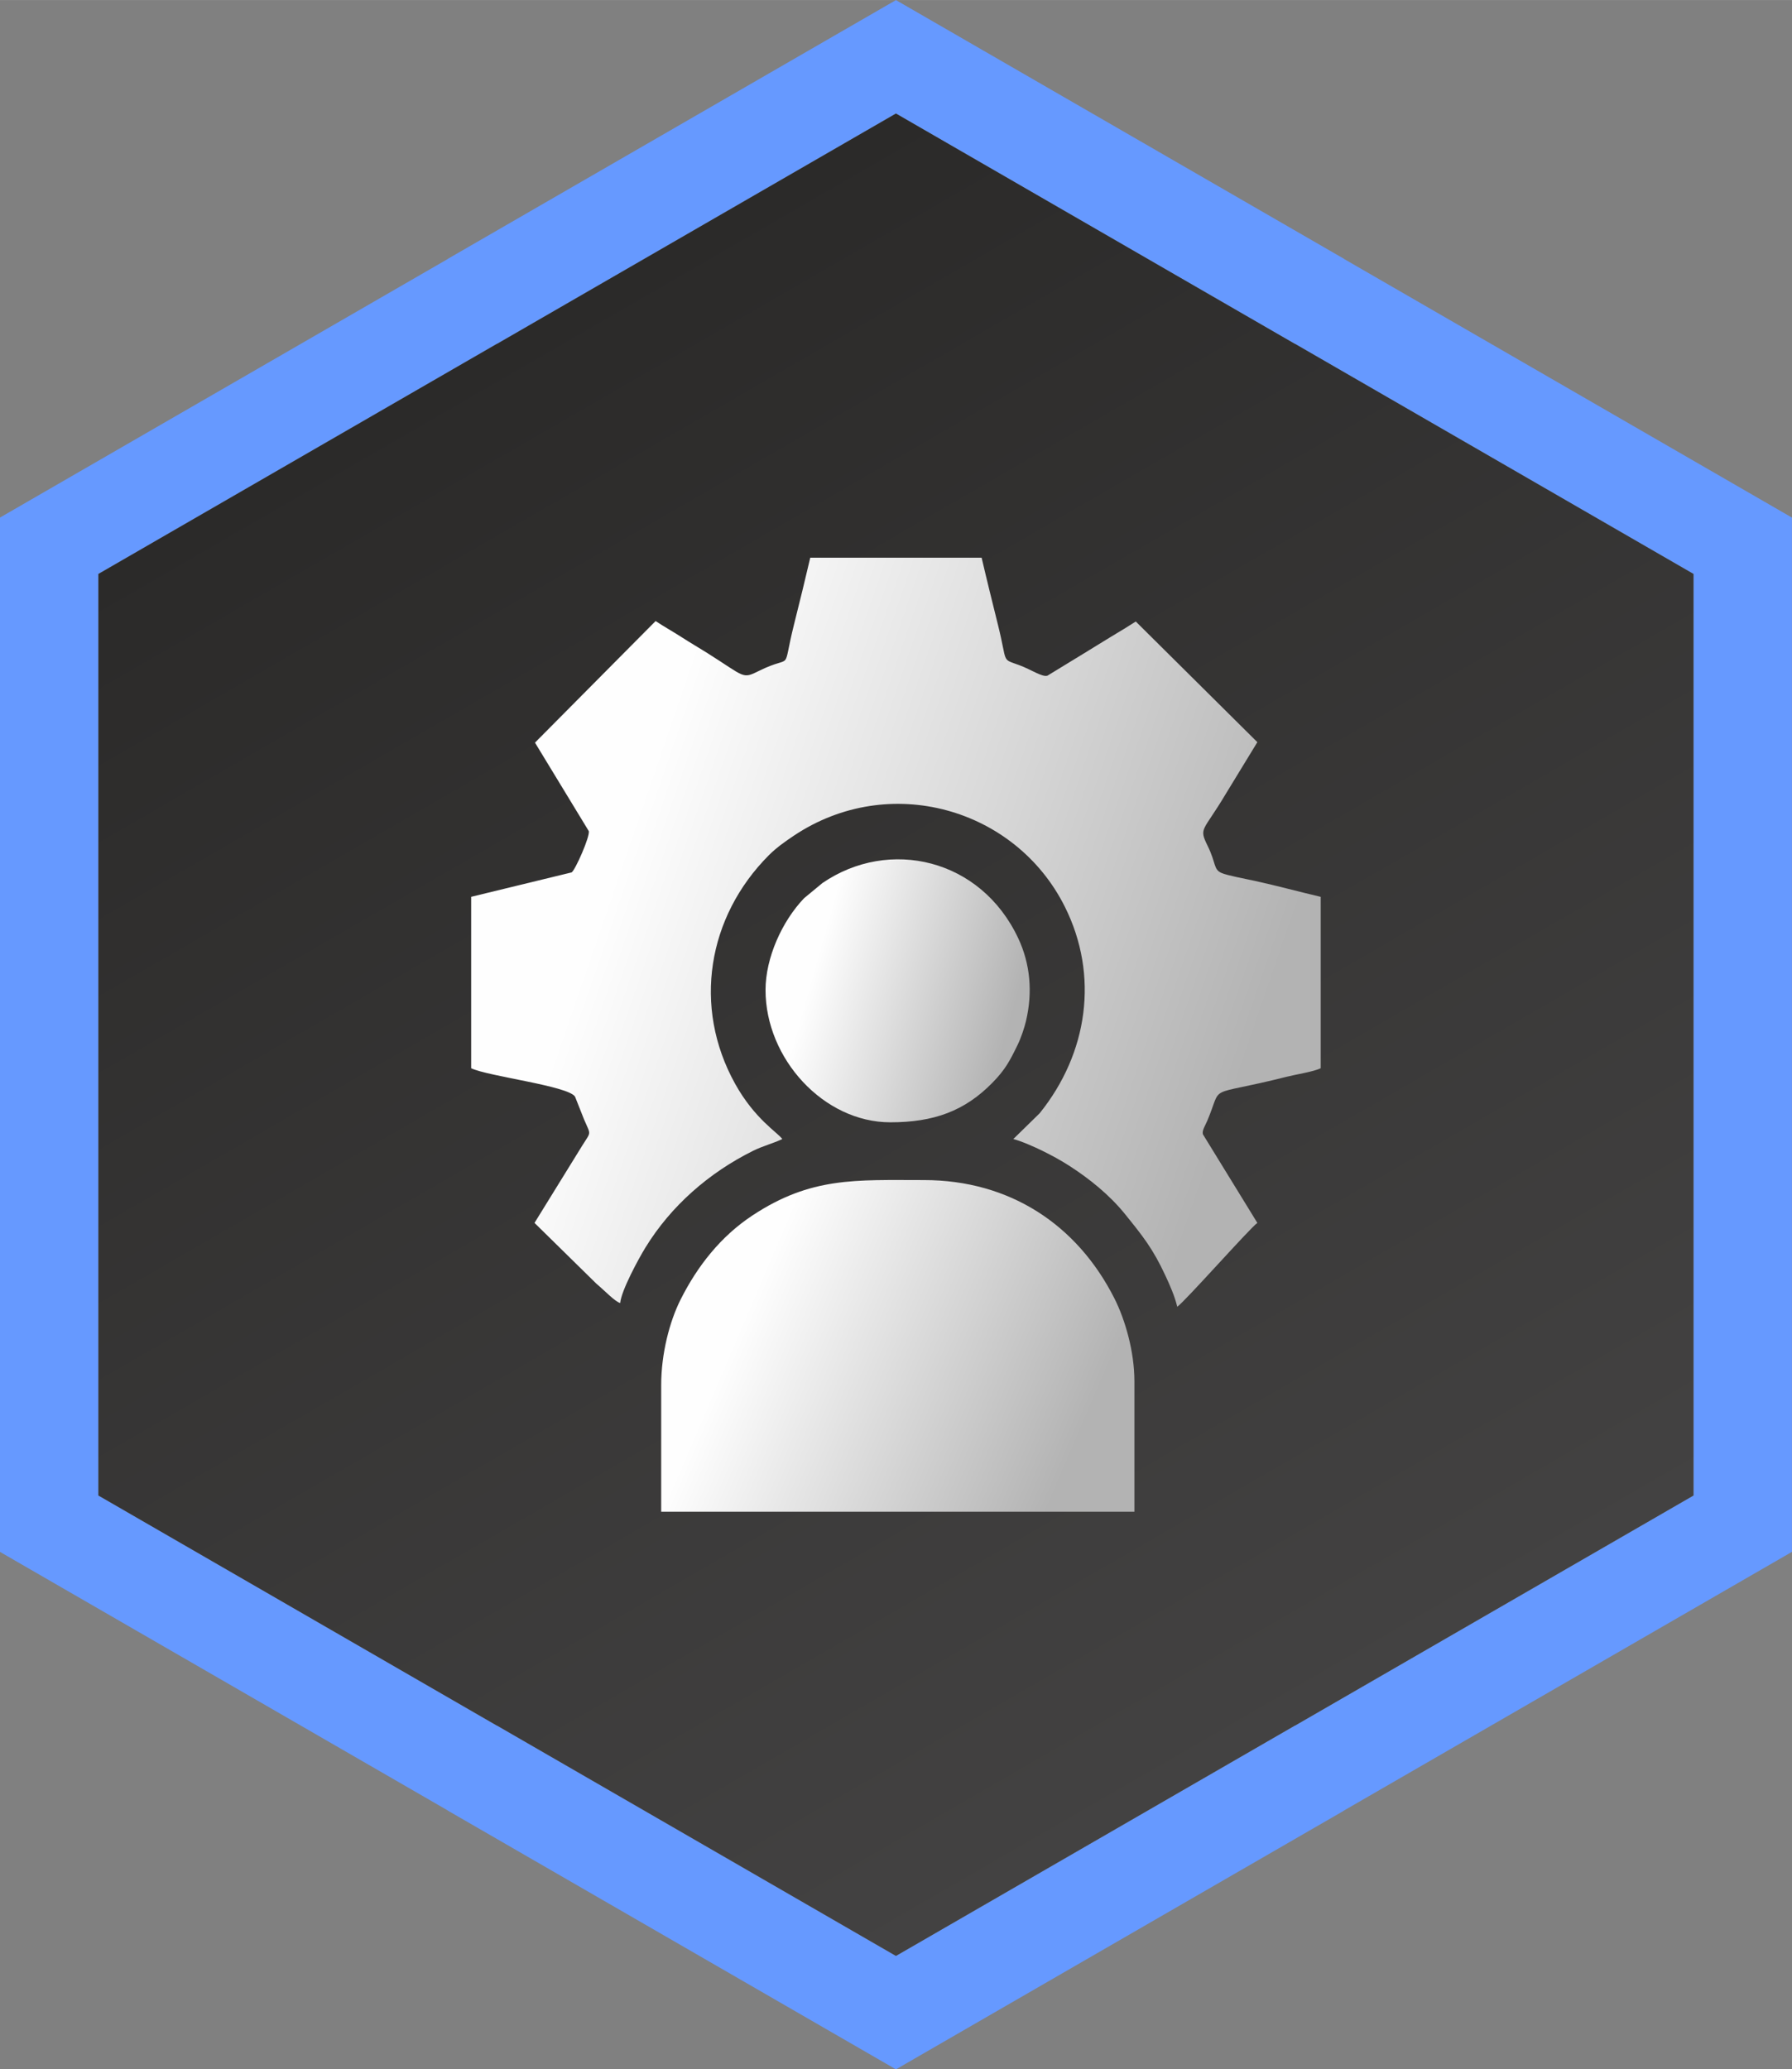
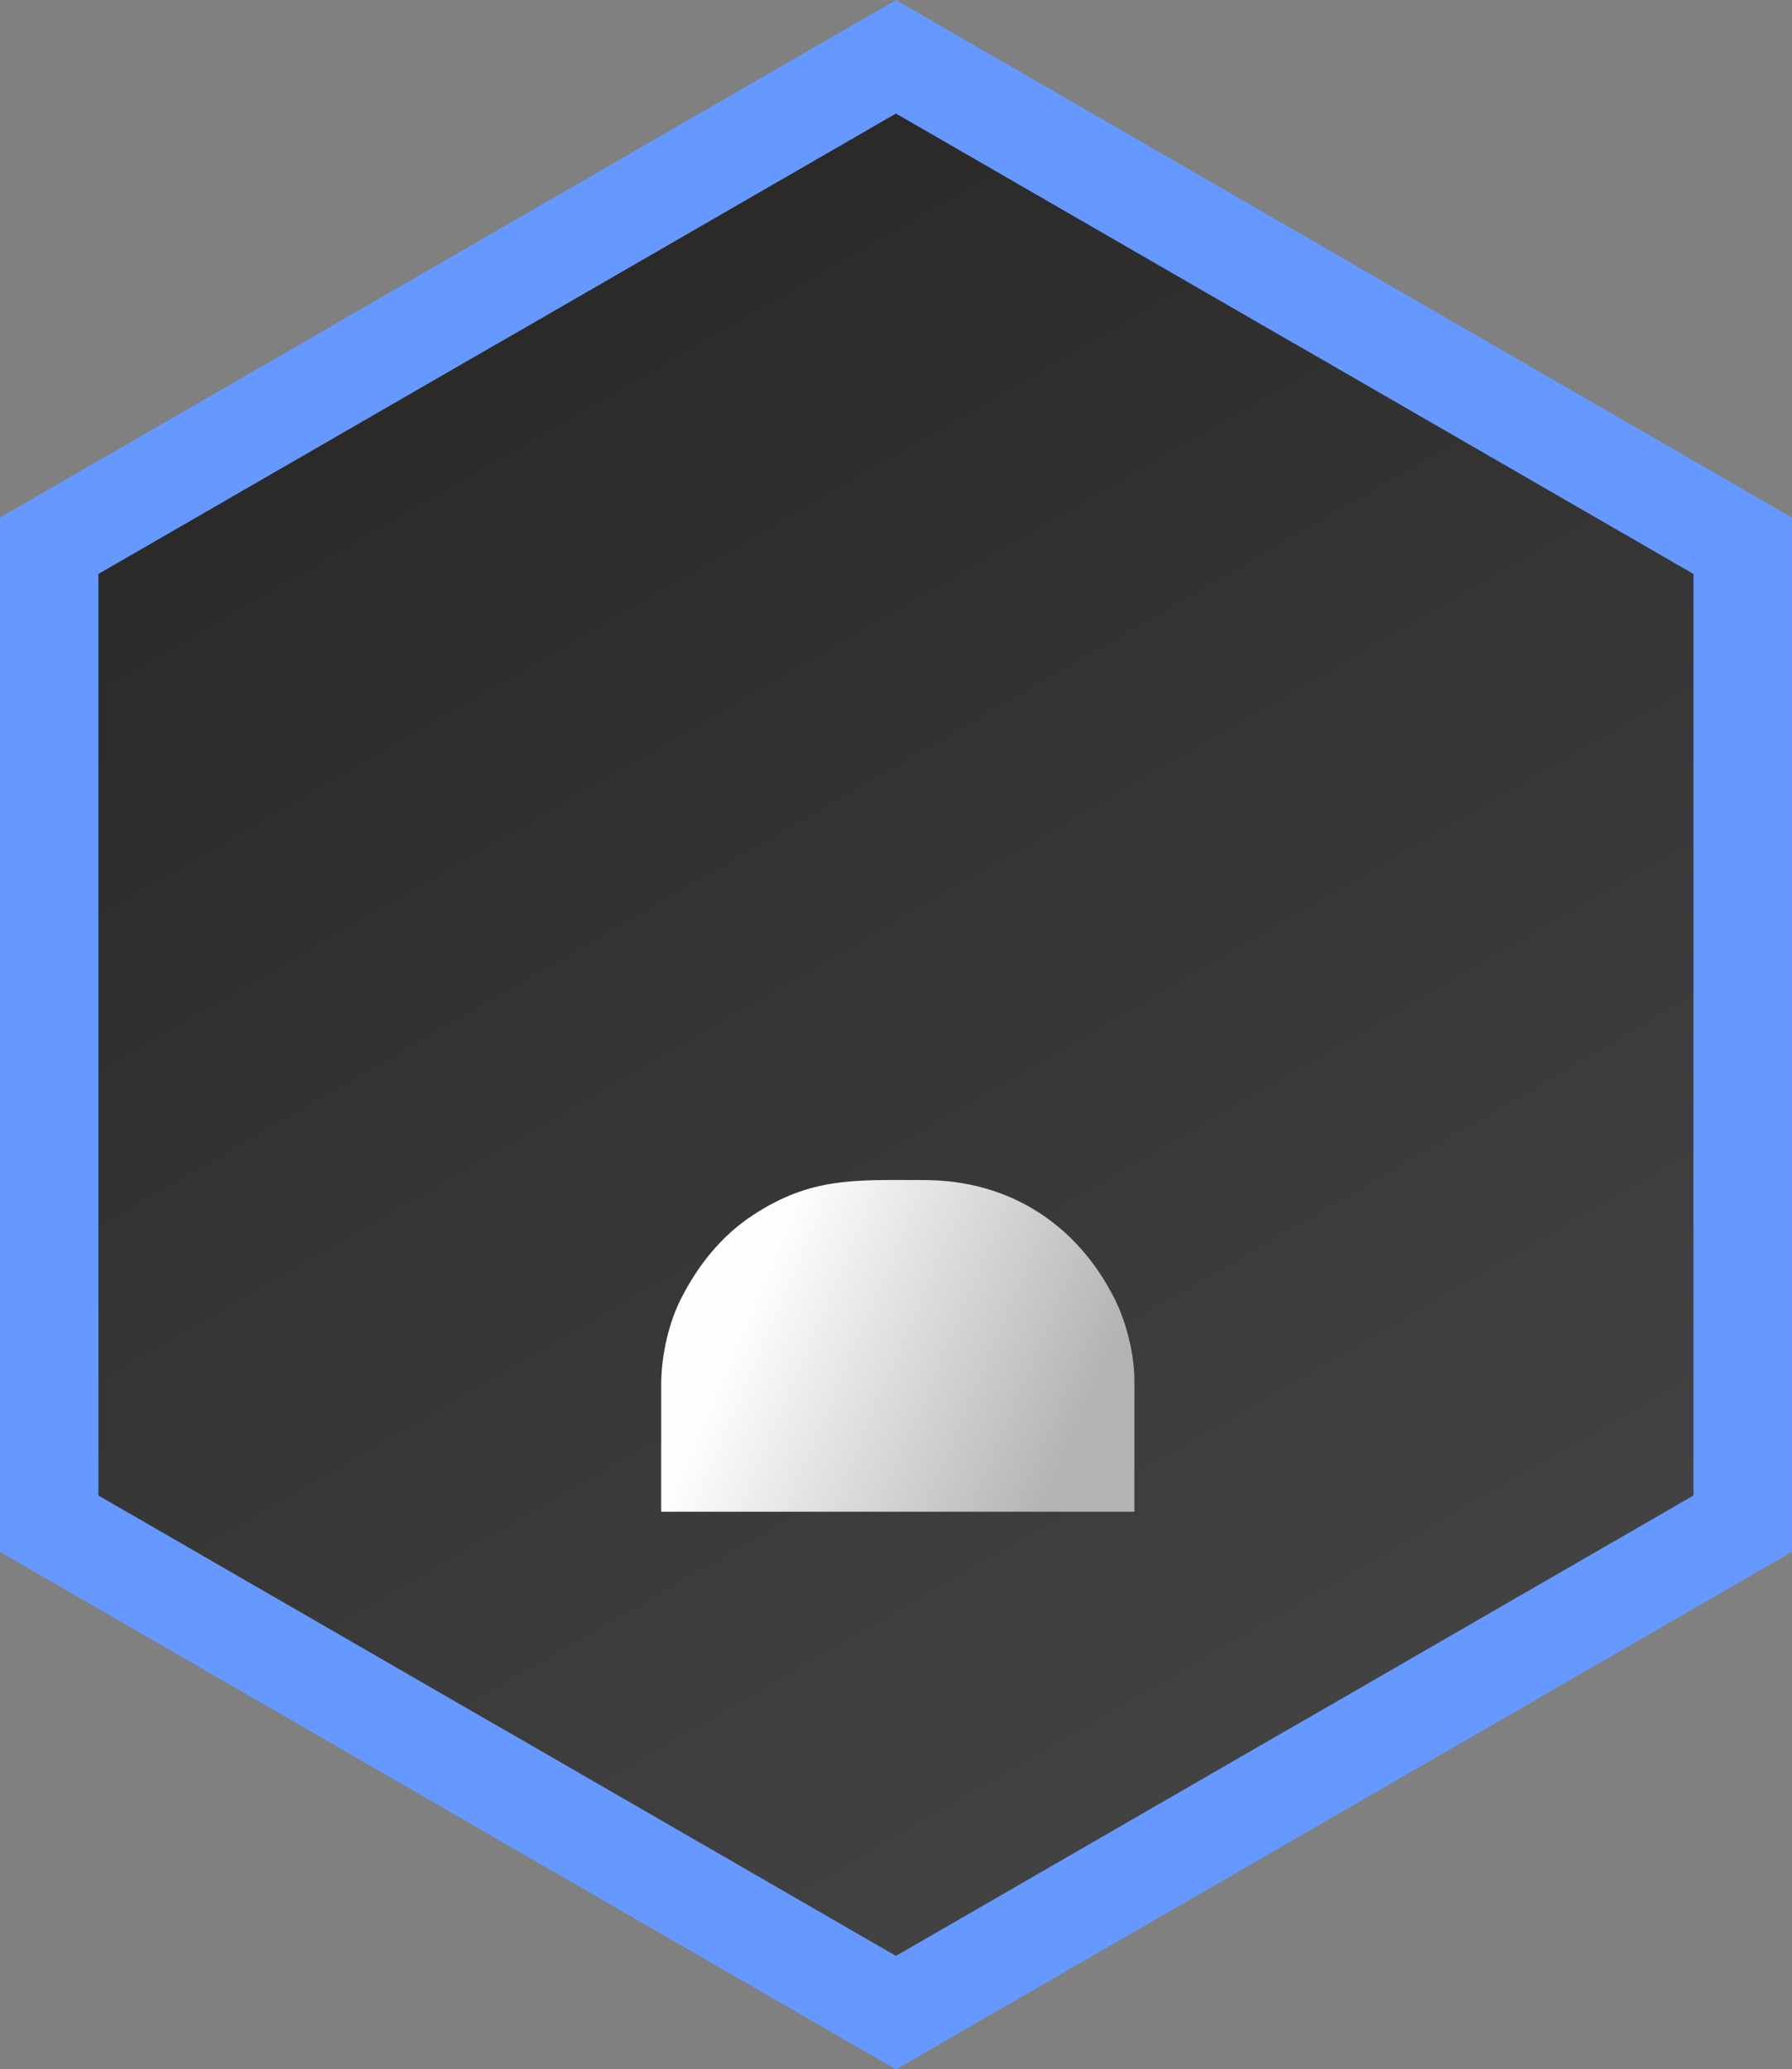
<svg xmlns="http://www.w3.org/2000/svg" xmlns:xlink="http://www.w3.org/1999/xlink" xml:space="preserve" width="30.521mm" height="35.239mm" version="1.1" style="shape-rendering:geometricPrecision; text-rendering:geometricPrecision; image-rendering:optimizeQuality; fill-rule:evenodd; clip-rule:evenodd" viewBox="0 0 1290.02 1489.39">
  <rect x="0" y="0" width="1290.02" height="1489.39" fill="#808080" stroke="none" />
  <defs>
    <style type="text/css">
   
    .fil0 {fill:#6699FF}
    .fil1 {fill:url(#id0)}
    .fil3 {fill:url(#id1)}
    .fil4 {fill:url(#id2)}
    .fil2 {fill:url(#id3)}
   
  </style>
    <linearGradient id="id0" gradientUnits="userSpaceOnUse" x1="357.72" y1="247.44" x2="932.22" y2="1241.97">
      <stop offset="0" style="stop-opacity:1; stop-color:#2B2A29" />
      <stop offset="1" style="stop-opacity:1; stop-color:#434242" />
    </linearGradient>
    <linearGradient id="id1" gradientUnits="userSpaceOnUse" x1="783.42" y1="1018.41" x2="548.43" y2="917.86">
      <stop offset="0" style="stop-opacity:1; stop-color:#B3B3B3" />
      <stop offset="1" style="stop-opacity:1; stop-color:#FEFEFE" />
    </linearGradient>
    <linearGradient id="id2" gradientUnits="userSpaceOnUse" xlink:href="#id1" x1="726.31" y1="739.06" x2="585.44" y2="699.13">
  </linearGradient>
    <linearGradient id="id3" gradientUnits="userSpaceOnUse" xlink:href="#id1" x1="904.05" y1="744.11" x2="456.28" y2="590.09">
  </linearGradient>
  </defs>
  <g id="Layer_x0020_1">
    <g id="_2218421079248">
-       <path class="fil0" d="M662.69 10.27l304.78 175.97 -0.03 0.06 322.54 186.22 0 744.44 -322.54 186.22 0.03 0.06 -322.5 186.2 -322.51 -186.2 0.04 -0.06 -322.54 -186.22 0 -744.44 322.54 -186.22 -0.04 -0.06 322.51 -186.2 17.72 10.23zm269.34 237.16l-287.06 -165.74 -287.06 165.74 -0.14 0 -286.93 165.65 0 663.3 286.93 165.66 0.14 0 287.06 165.73 287.06 -165.73 0.14 0 286.93 -165.66 0 -663.3 -286.93 -165.65 -0.14 0z" />
+       <path class="fil0" d="M662.69 10.27l304.78 175.97 -0.03 0.06 322.54 186.22 0 744.44 -322.54 186.22 0.03 0.06 -322.5 186.2 -322.51 -186.2 0.04 -0.06 -322.54 -186.22 0 -744.44 322.54 -186.22 -0.04 -0.06 322.51 -186.2 17.72 10.23zm269.34 237.16z" />
      <polygon class="fil1" points="70.84,413.09 70.84,1076.39 357.77,1242.05 357.91,1242.05 644.97,1407.78 932.03,1242.05 932.17,1242.05 1219.1,1076.39 1219.1,413.09 932.17,247.43 932.03,247.43 644.97,81.7 357.91,247.43 357.77,247.43 " />
-       <path class="fil2" d="M706.67 401.4l-123.39 0c-3.64,15.63 -7.49,31.34 -11.54,47.47 -9.36,37.24 0.31,21.3 -25.14,33.88 -12.46,6.16 -9.77,4.71 -37.35,-12.69 -6.27,-3.96 -12.02,-7.23 -18.25,-11.26 -6.48,-4.19 -12.9,-7.7 -19.04,-11.81l-86.84 87.51 38.71 63.65c1.13,3.54 -9.78,28.3 -12.36,29.76l-72.28 17.57 0 123.39c12.18,5.84 69.88,12.68 74.77,20.45l6.47 16.34c5,11.74 5.27,8.34 -1.34,18.97l-34.31 55.55 44.65 43.86c6.1,5.1 13.24,12.79 17.04,13.81 0.76,-9.08 13.44,-32.22 18,-39.67 18.54,-30.3 45.93,-54.12 77.65,-69.88 7.19,-3.57 14.42,-5.3 21.03,-8.47 -3,-4.47 -19.83,-14.29 -33.97,-39.8 -30.74,-55.42 -19.8,-120.24 24.22,-164.41 5.39,-5.41 11.61,-9.83 18.06,-14.14 68.66,-45.85 159.6,-19.89 195.1,51.15 24.73,49.47 16.66,105.42 -18.13,148.63l-18.98 18.58c5.24,1.22 15.96,5.95 21.03,8.48 7.11,3.55 12.58,6.48 18.95,10.55 14.81,9.47 29.43,21.34 40.3,34.8 12.82,15.88 20.14,24.86 29.25,44.51 3.22,6.94 6.73,14.84 8.49,22.36 5.48,-3.67 52.62,-56.97 57.67,-60.35l-39.21 -63.82c-0.71,-2.76 1.65,-6.14 3.18,-9.74 11.67,-27.54 -2.48,-16.59 56.95,-31.59 7.18,-1.81 19.43,-3.64 24.68,-6.16l0 -123.39c-15.67,-3.65 -31.31,-7.98 -47.51,-11.5 -6.32,-1.38 -19.73,-3.86 -23.85,-5.66 -5.96,-2.6 -3.82,-6.91 -10.01,-19.51 -6.57,-13.38 -3.34,-9.88 12.89,-37.18l22.88 -37.48 -87.51 -86.84c-5.48,3.56 -11.4,7.11 -17.86,10.98 -6.73,4.03 -11.72,7.3 -18.27,11.23l-27.48 16.78c-3.81,1.17 -11.45,-4.29 -20.16,-7.53 -13.26,-4.94 -8.37,-0.56 -15.4,-28.86 -3.84,-15.47 -8.13,-32.71 -11.81,-48.54z" />
      <path class="fil3" d="M475.98 1088.08l340.66 0 0 -93.88c0,-21.69 -6.81,-44.62 -14.3,-59.47 -26.89,-53.34 -75.58,-85.38 -137.25,-85.38 -49.16,0 -81.16,-2.41 -123.41,25.46 -22.76,15.01 -39.66,36.44 -51.86,60.8 -7.75,15.48 -13.84,38.56 -13.84,61.26l0 91.2z" />
-       <path class="fil4" d="M551.09 712.55c0,49.36 41.79,95.23 89.86,95.23 31.36,0 53.55,-8.17 73.46,-28.47 9.22,-9.4 12.54,-15.72 18.21,-27.39 2.38,-4.91 4.75,-11.97 5.93,-16.88 4.98,-20.91 3.07,-41.33 -5.49,-59.61 -26.99,-57.66 -93.07,-72.63 -140.97,-39.9l-13.22 10.92c-15.91,16.61 -27.78,42.97 -27.78,66.1z" />
    </g>
  </g>
</svg>